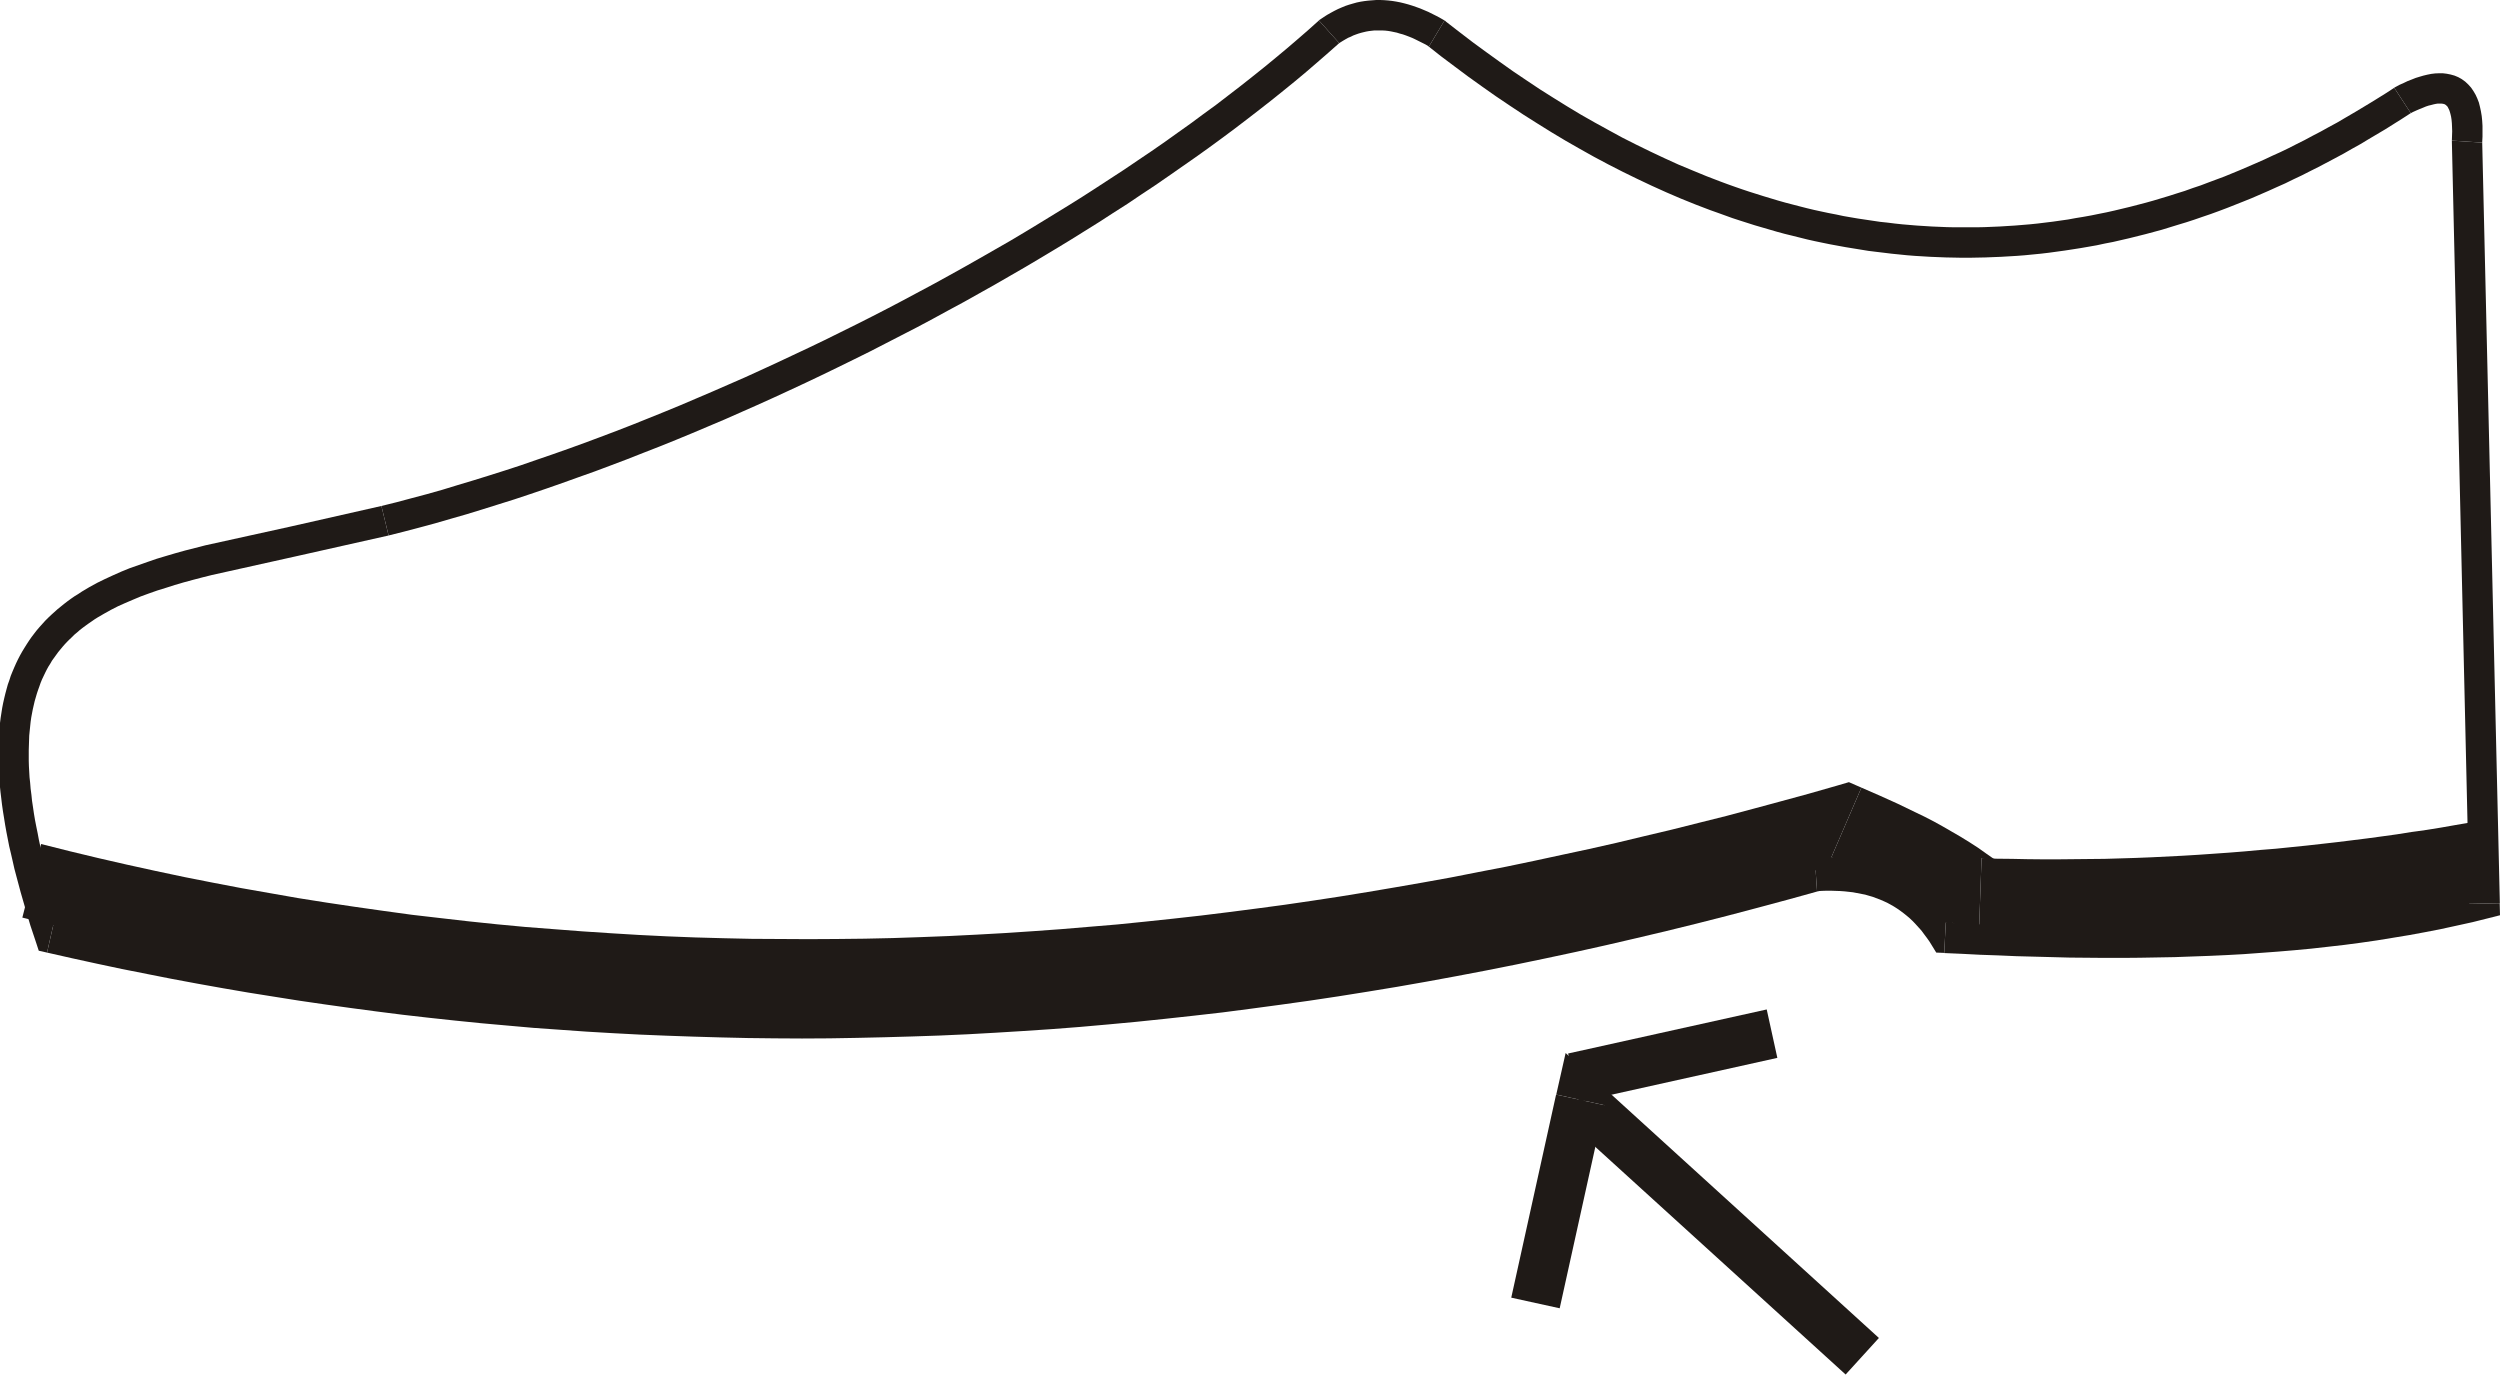
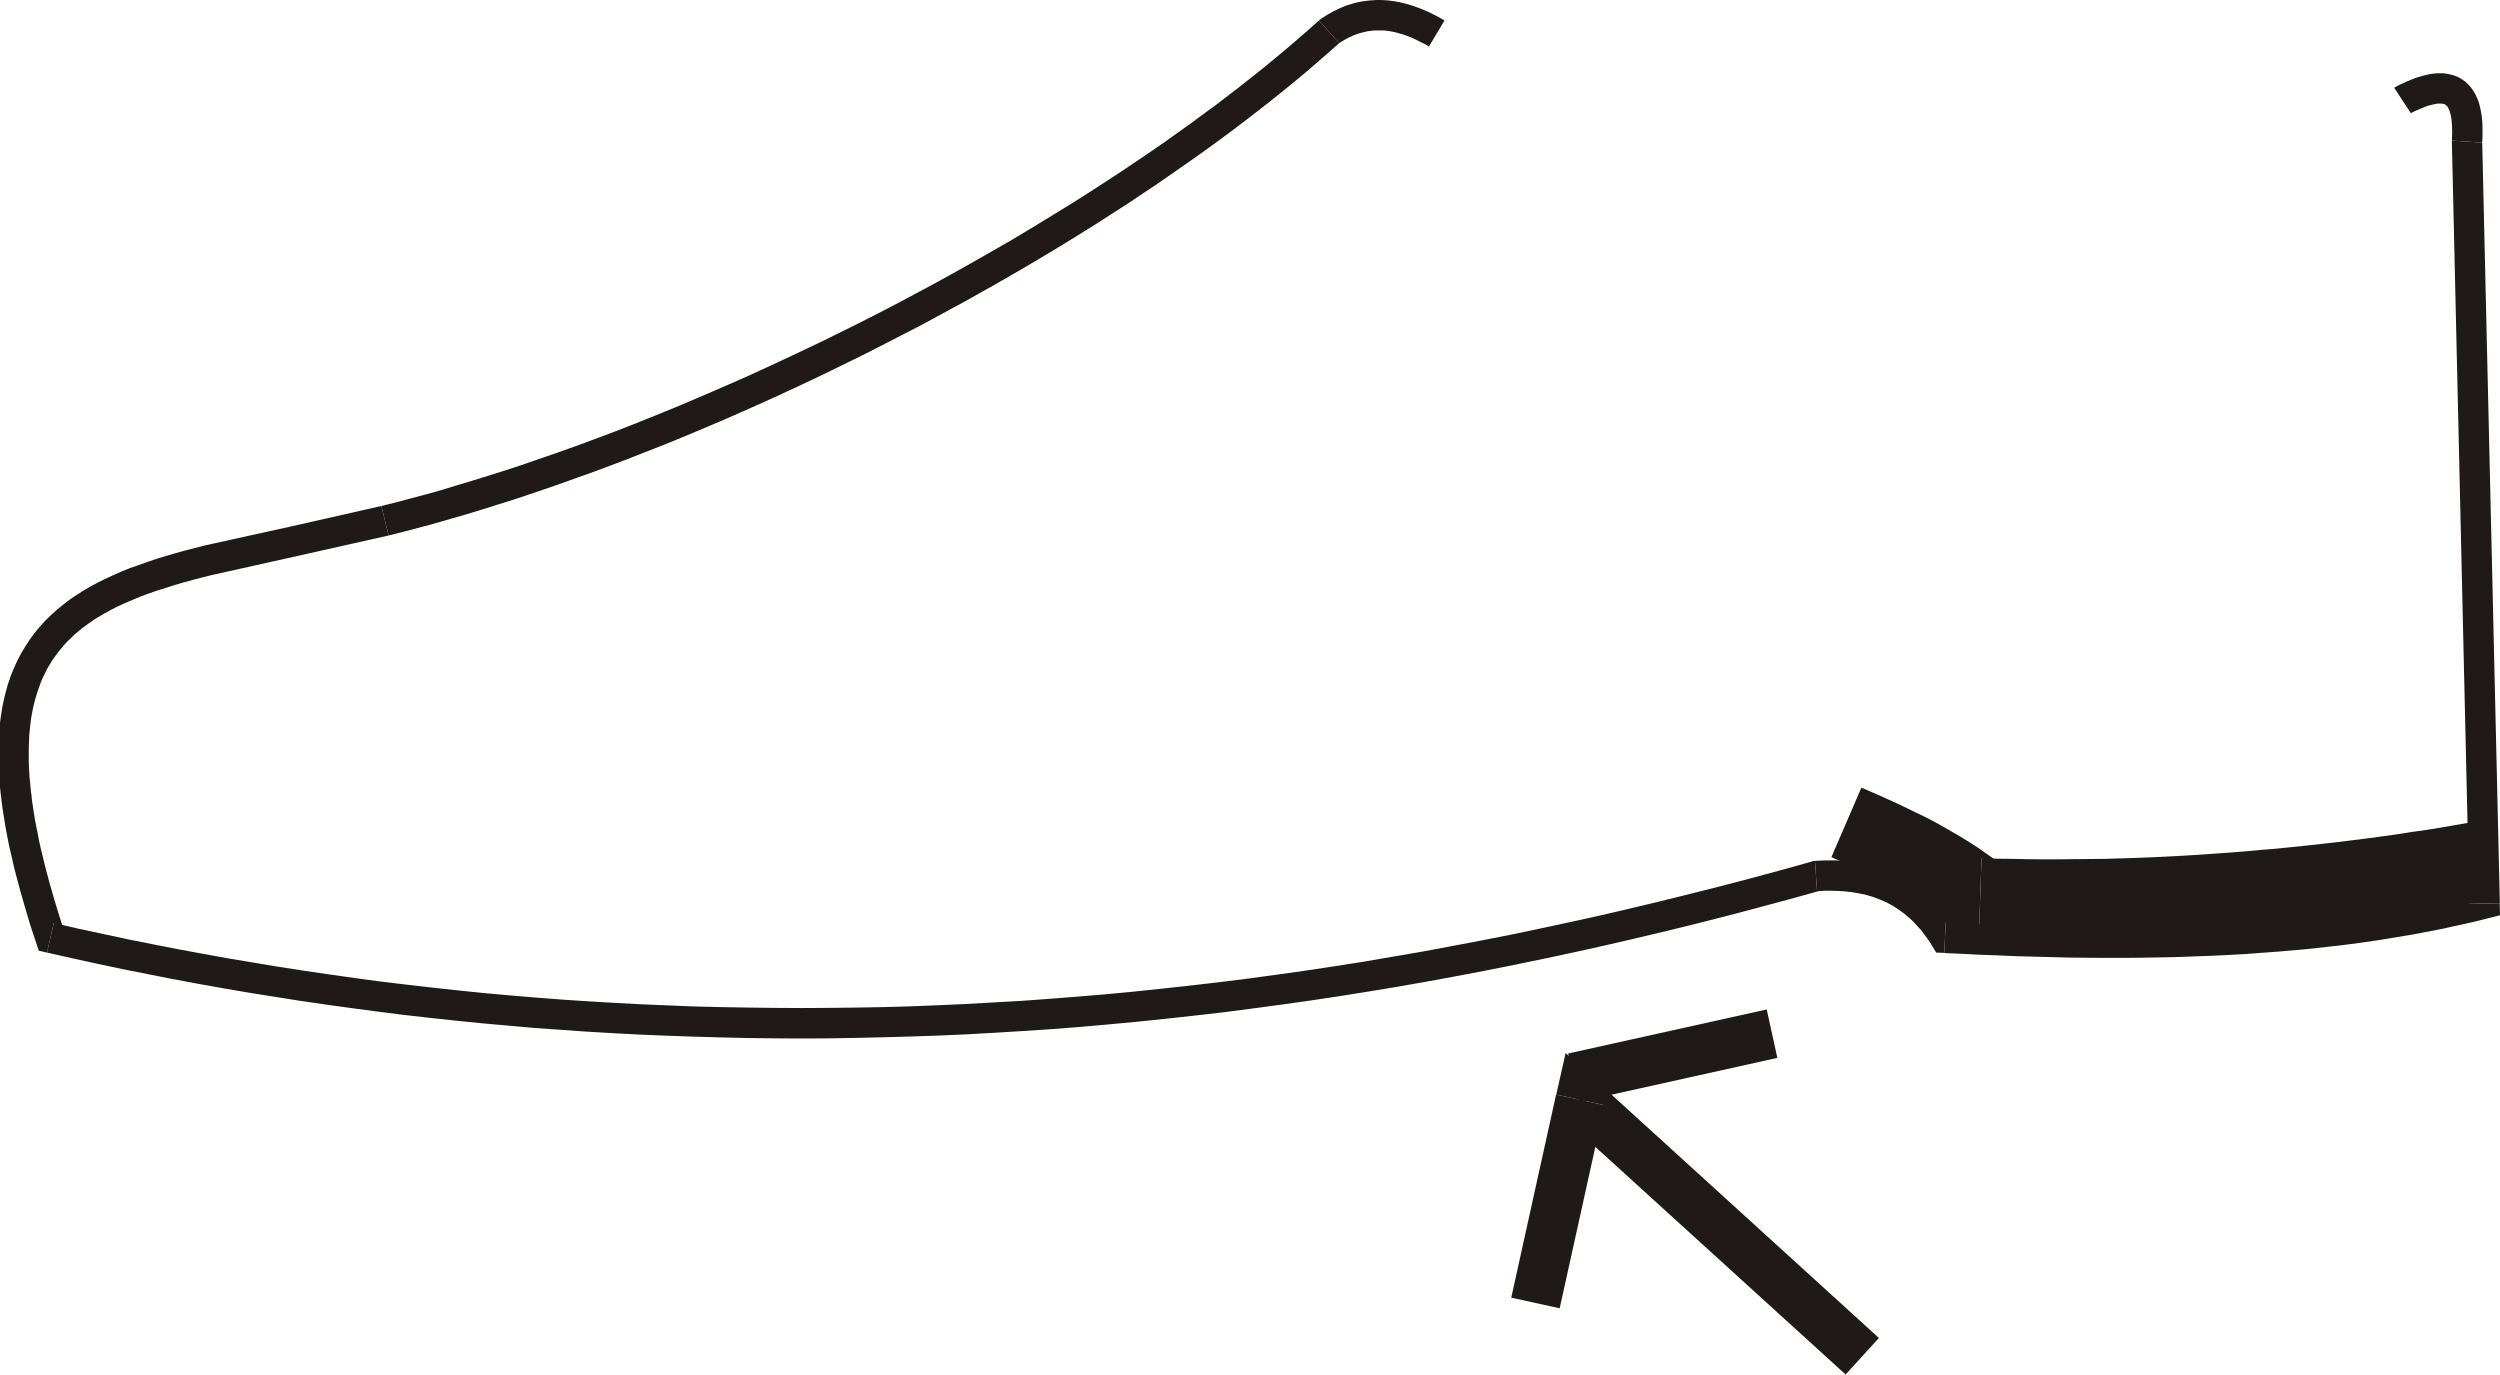
<svg xmlns="http://www.w3.org/2000/svg" fill-rule="evenodd" height="0.712in" preserveAspectRatio="none" stroke-linecap="round" viewBox="0 0 16000 8799" width="1.295in">
  <style type="text/css">
.brush0 { fill: rgb(255,255,255); }
.pen0 { stroke: rgb(0,0,0); stroke-width: 1; stroke-linejoin: round; }
.brush1 { fill: rgb(31,26,23); }
.pen1 { stroke: none; }
</style>
  <g>
    <polygon class="pen1 brush1" fill-rule="nonzero" points="11616,5511 11596,5515 11399,5570 11203,5623 11008,5674 10813,5723 10620,5771 10427,5817 10234,5862 10043,5904 9852,5945 9662,5985 9473,6022 9284,6058 9096,6093 8909,6125 8723,6157 8537,6186 8352,6214 8167,6240 7983,6265 7800,6288 7618,6309 7436,6329 7255,6348 7075,6365 6895,6380 6716,6394 6538,6407 6360,6417 6183,6427 6006,6435 5830,6442 5655,6447 5480,6450 5306,6452 5133,6453 4959,6452 4787,6450 4616,6447 4445,6443 4274,6436 4104,6429 3935,6420 3766,6410 3598,6399 3430,6386 3263,6372 3096,6357 2930,6340 2765,6322 2600,6303 2435,6283 2271,6261 2108,6238 1945,6214 1783,6189 1621,6162 1460,6135 1299,6106 1138,6076 979,6045 819,6013 660,5979 502,5945 344,5909 301,6098 460,6134 620,6169 780,6203 941,6235 1103,6267 1264,6297 1426,6326 1589,6354 1752,6380 1916,6406 2081,6430 2246,6453 2411,6475 2577,6496 2743,6515 2910,6533 3078,6550 3246,6565 3415,6580 3584,6592 3754,6604 3924,6614 4095,6623 4266,6630 4438,6636 4611,6641 4785,6645 4959,6647 5133,6648 5308,6647 5483,6644 5660,6640 5836,6635 6014,6629 6192,6621 6371,6611 6550,6600 6730,6588 6911,6574 7092,6558 7274,6541 7457,6522 7640,6502 7824,6481 8008,6457 8194,6432 8380,6406 8566,6378 8754,6348 8942,6317 9130,6284 9320,6249 9509,6213 9700,6175 9892,6135 10084,6094 10277,6051 10471,6006 10665,5960 10860,5912 11056,5862 11253,5810 11450,5757 11648,5702 11629,5705 11616,5511 11606,5512 11596,5515" />
    <polygon class="pen1 brush1" fill-rule="nonzero" points="12453,5906 12531,5953 12511,5922 12490,5892 12469,5863 12447,5835 12425,5808 12402,5783 12378,5759 12353,5735 12328,5713 12303,5692 12276,5673 12249,5654 12222,5637 12193,5621 12165,5606 12136,5592 12106,5579 12076,5567 12045,5557 12014,5547 11983,5539 11951,5532 11919,5525 11887,5520 11854,5516 11821,5512 11787,5510 11753,5508 11720,5508 11685,5508 11651,5509 11616,5511 11629,5705 11659,5703 11689,5702 11719,5702 11748,5703 11777,5704 11805,5706 11832,5709 11859,5712 11885,5717 11911,5722 11937,5727 11961,5734 11985,5741 12009,5750 12033,5759 12056,5769 12078,5779 12100,5791 12121,5803 12143,5817 12163,5831 12183,5846 12203,5862 12223,5879 12242,5897 12260,5916 12279,5937 12297,5957 12314,5980 12332,6004 12349,6028 12365,6054 12443,6101 12365,6054 12392,6098 12443,6100" />
    <polygon class="pen1 brush1" fill-rule="nonzero" points="15804,5786 15878,5690 15781,5713 15683,5736 15585,5757 15486,5776 15386,5794 15285,5812 15184,5827 15082,5842 14979,5856 14875,5868 14771,5880 14666,5890 14560,5899 14454,5907 14347,5914 14240,5920 14132,5925 14023,5929 13914,5933 13805,5935 13694,5937 13584,5937 13472,5937 13360,5936 13248,5935 13136,5933 13023,5930 12910,5927 12796,5923 12682,5918 12568,5913 12453,5906 12443,6101 12558,6106 12674,6112 12789,6116 12904,6121 13018,6124 13132,6127 13245,6130 13359,6131 13472,6132 13584,6132 13696,6131 13808,6129 13919,6127 14029,6123 14140,6119 14250,6114 14359,6108 14468,6100 14576,6092 14683,6083 14790,6073 14897,6061 15002,6049 15108,6035 15212,6020 15316,6003 15419,5986 15522,5967 15624,5947 15725,5925 15825,5903 15925,5878 15999,5782 15925,5878 16000,5859 15998,5782" />
    <polygon class="pen1 brush1" fill-rule="nonzero" points="15692,900 15692,908 15804,5786 15999,5782 15886,905 15886,913 15692,900 15692,905 15692,908" />
    <polygon class="pen1 brush1" fill-rule="nonzero" points="15429,724 15421,729 15443,717 15465,707 15486,698 15506,690 15525,682 15543,676 15560,672 15575,668 15589,665 15602,663 15613,663 15624,663 15632,664 15638,665 15644,667 15648,668 15651,671 15655,673 15658,677 15662,680 15666,686 15670,694 15675,704 15679,716 15683,730 15687,747 15690,767 15692,789 15693,813 15694,840 15693,869 15692,900 15886,913 15888,875 15888,840 15888,806 15886,773 15883,743 15878,713 15872,685 15865,657 15855,631 15844,607 15830,583 15815,561 15797,541 15778,523 15756,507 15733,494 15709,484 15684,477 15659,472 15634,469 15610,469 15585,470 15560,473 15535,478 15510,484 15486,491 15460,499 15435,509 15409,519 15384,531 15357,543 15331,557 15323,562 15331,557 15327,559 15323,562" />
-     <polygon class="pen1 brush1" fill-rule="nonzero" points="9145,298 9135,291 9221,359 9309,425 9396,490 9484,553 9572,615 9661,675 9750,734 9840,791 9930,847 10020,901 10111,953 10202,1004 10294,1053 10386,1100 10478,1145 10571,1189 10664,1231 10757,1271 10851,1309 10945,1345 10993,1362 11040,1379 11087,1396 11136,1412 11230,1442 11326,1470 11374,1484 11422,1497 11471,1509 11519,1521 11567,1533 11616,1544 11664,1554 11713,1564 11762,1573 11811,1582 11860,1590 11909,1598 11958,1606 12007,1612 12057,1618 12106,1624 12156,1629 12205,1634 12255,1638 12305,1641 12354,1644 12404,1646 12454,1648 12505,1649 12555,1650 12605,1650 12655,1649 12706,1648 12756,1646 12807,1644 12857,1641 12908,1638 12959,1634 13010,1629 13061,1624 13112,1618 13163,1611 13214,1604 13266,1596 13317,1588 13369,1579 13420,1570 13471,1559 13523,1549 13575,1537 13627,1525 13679,1512 13731,1499 13783,1485 13835,1471 13887,1455 13939,1439 13992,1423 14044,1406 14096,1388 14149,1370 14201,1351 14254,1331 14307,1310 14360,1289 14412,1268 14465,1245 14518,1222 14571,1198 14625,1174 14678,1148 14731,1123 14784,1096 14838,1069 14891,1041 14944,1013 14998,984 15052,953 15106,923 15159,891 15213,859 15267,827 15321,793 15375,759 15429,724 15323,562 15271,596 15218,629 15166,661 15113,693 15061,724 15008,755 14957,785 14905,813 14853,842 14801,869 14749,897 14697,923 14646,949 14594,974 14543,997 14492,1021 14440,1044 14389,1066 14338,1088 14287,1109 14236,1130 14185,1149 14134,1168 14084,1187 14033,1204 13983,1222 13932,1238 13882,1254 13832,1269 13782,1284 13732,1298 13682,1311 13632,1324 13582,1336 13532,1348 13483,1359 13433,1369 13384,1379 13334,1388 13285,1396 13236,1405 13187,1412 13138,1419 13089,1425 13040,1431 12991,1436 12943,1440 12894,1444 12845,1447 12797,1450 12749,1452 12700,1454 12652,1455 12604,1455 12556,1455 12508,1455 12460,1454 12412,1452 12364,1450 12317,1447 12269,1444 12221,1440 12174,1436 12127,1431 12079,1425 12032,1420 11985,1413 11938,1406 11891,1399 11844,1391 11798,1383 11751,1373 11704,1364 11657,1354 11611,1344 11565,1333 11518,1321 11472,1309 11426,1297 11380,1284 11287,1256 11195,1227 11150,1212 11104,1196 11059,1180 11013,1163 10922,1128 10832,1091 10741,1053 10651,1012 10562,970 10472,926 10383,881 10295,833 10206,784 10118,734 10030,681 9943,627 9856,572 9769,514 9683,456 9597,395 9511,333 9425,270 9340,205 9255,139 9245,131 9255,139 9250,134 9245,131" />
    <polygon class="pen1 brush1" fill-rule="nonzero" points="8571,276 8562,282 8579,271 8595,261 8612,251 8628,242 8645,235 8661,227 8677,221 8694,215 8711,210 8727,206 8744,202 8761,199 8778,197 8795,195 8812,195 8830,195 8848,195 8866,196 8884,198 8902,201 8921,205 8940,209 8959,215 8978,220 8998,227 9019,235 9039,243 9060,253 9080,263 9102,274 9124,285 9145,298 9245,131 9219,116 9193,102 9167,89 9141,76 9115,65 9089,54 9064,45 9038,36 9012,28 8986,21 8961,15 8935,10 8910,6 8884,3 8858,1 8833,0 8808,0 8782,2 8757,4 8732,7 8707,11 8683,16 8658,23 8634,30 8610,38 8586,48 8563,58 8539,70 8517,82 8494,95 8472,109 8450,124 8441,131 8450,124 8445,127 8441,131" />
    <polygon class="pen1 brush1" fill-rule="nonzero" points="2487,3428 2487,3428 2586,3403 2685,3377 2785,3350 2885,3321 2986,3292 3087,3261 3189,3229 3291,3197 3393,3163 3496,3128 3599,3092 3702,3055 3806,3018 3910,2979 4013,2940 4117,2899 4222,2858 4326,2816 4430,2773 4534,2729 4638,2685 4742,2639 4846,2593 4950,2546 5054,2498 5157,2450 5260,2401 5363,2351 5465,2301 5568,2250 5669,2198 5770,2146 5871,2094 5972,2040 6071,1986 6171,1932 6269,1877 6367,1822 6464,1766 6561,1710 6657,1653 6752,1596 6846,1539 6939,1481 7032,1423 7123,1364 7214,1306 7303,1246 7392,1187 7479,1127 7565,1067 7651,1007 7735,947 7817,887 7899,826 7979,765 8058,704 8136,643 8212,582 8287,521 8360,460 8432,398 8502,337 8571,276 8441,131 8374,191 8305,251 8235,311 8163,371 8090,431 8015,491 7939,551 7861,611 7783,671 7702,730 7621,790 7538,849 7454,909 7369,968 7283,1026 7196,1085 7107,1143 7018,1201 6928,1259 6837,1316 6744,1373 6651,1430 6557,1487 6463,1543 6367,1598 6271,1653 6174,1708 6077,1762 5979,1816 5880,1869 5781,1922 5682,1974 5581,2026 5480,2077 5379,2127 5278,2177 5176,2226 5074,2274 4972,2322 4870,2369 4767,2416 4664,2461 4561,2506 4458,2550 4355,2594 4253,2636 4149,2678 4047,2719 3944,2759 3841,2798 3739,2836 3637,2873 3535,2909 3433,2944 3332,2979 3231,3012 3130,3044 3030,3075 2930,3105 2832,3135 2733,3163 2635,3189 2538,3215 2441,3239 2441,3239" />
    <polygon class="pen1 brush1" fill-rule="nonzero" points="344,5909 415,5973 380,5865 348,5760 319,5659 293,5562 281,5514 270,5468 259,5423 249,5377 241,5334 232,5290 224,5249 217,5207 211,5166 205,5126 201,5087 196,5049 193,5012 189,4975 187,4940 185,4904 184,4870 184,4836 184,4803 185,4771 186,4740 187,4709 190,4679 193,4650 196,4621 200,4593 205,4566 210,4540 216,4514 222,4488 229,4464 236,4440 244,4416 252,4394 260,4371 269,4349 279,4328 289,4307 299,4287 310,4267 322,4248 333,4229 346,4211 359,4193 372,4175 386,4158 400,4141 414,4125 429,4109 445,4093 461,4078 477,4062 494,4048 511,4033 529,4019 548,4005 566,3992 585,3979 605,3965 624,3953 667,3928 710,3904 755,3881 802,3860 851,3839 901,3818 953,3799 1007,3780 1062,3763 1118,3745 1176,3728 1235,3712 1296,3696 1356,3681 1895,3561 2487,3428 2441,3239 1854,3372 1314,3491 1248,3508 1185,3524 1124,3541 1063,3559 1003,3577 945,3597 888,3617 831,3637 777,3659 723,3683 671,3707 620,3732 571,3759 524,3787 500,3803 477,3817 454,3833 432,3849 410,3866 389,3883 368,3900 348,3918 328,3936 308,3955 289,3974 271,3994 253,4014 235,4035 218,4057 202,4078 186,4101 171,4124 156,4148 142,4171 128,4196 115,4221 103,4246 91,4273 80,4299 69,4326 60,4354 50,4382 42,4411 34,4441 27,4470 20,4501 14,4532 9,4564 4,4596 0,4628 -4,4662 -6,4696 -8,4730 -10,4766 -11,4801 -11,4837 -10,4874 -9,4912 -7,4950 -4,4989 -1,5029 3,5069 8,5110 13,5152 19,5194 26,5237 33,5281 41,5326 50,5372 59,5418 70,5464 81,5512 92,5561 105,5610 132,5711 162,5815 194,5923 231,6034 301,6098 231,6034 248,6086 301,6098" />
    <polygon class="pen1 brush1" fill-rule="nonzero" points="10269,7075 10008,7158 11812,8799 12025,8565 10221,6923 9959,7007 10221,6923 10020,6741 9960,7007" />
    <polygon class="pen1 brush1" fill-rule="nonzero" points="9827,8341 9982,8375 10269,7075 9959,7007 9672,8307 9827,8341" />
    <polygon class="pen1 brush1" fill-rule="nonzero" points="11341,6617 11307,6462 10036,6744 10105,7054 11375,6772 11341,6617" />
-     <polygon class="pen1 brush1" fill-rule="nonzero" points="11913,5042 11751,5031 11576,5081 11400,5129 11226,5176 11050,5223 10874,5267 10699,5311 10522,5353 10347,5395 10170,5435 9993,5473 9817,5511 9640,5548 9464,5582 9286,5617 9109,5649 8931,5680 8754,5710 8576,5739 8399,5766 8221,5792 8042,5816 7864,5839 7686,5861 7507,5881 7328,5900 7150,5918 6970,5933 6791,5948 6612,5961 6432,5973 6253,5983 6073,5992 5893,5999 5714,6005 5534,6009 5353,6011 5173,6012 4991,6011 4811,6010 4630,6006 4449,6001 4269,5994 4088,5985 3907,5974 3726,5962 3544,5948 3363,5934 3182,5917 3000,5898 2817,5877 2636,5856 2454,5831 2271,5805 2090,5778 1907,5749 1725,5717 1543,5685 1360,5650 1178,5614 994,5575 812,5535 629,5493 446,5449 263,5403 143,5874 331,5920 519,5966 706,6008 894,6050 1081,6089 1268,6127 1455,6162 1642,6196 1829,6228 2016,6257 2203,6286 2389,6312 2575,6336 2762,6360 2948,6380 3134,6399 3321,6417 3506,6433 3692,6447 3878,6459 4063,6469 4248,6478 4434,6485 4619,6491 4804,6494 4989,6498 5173,6498 5357,6497 5541,6494 5725,6489 5910,6484 6094,6477 6277,6468 6461,6458 6644,6446 6827,6432 7010,6418 7193,6401 7376,6383 7559,6364 7741,6343 7923,6321 8105,6297 8287,6272 8469,6246 8650,6218 8832,6189 9013,6159 9194,6126 9375,6093 9555,6059 9735,6023 9916,5986 10096,5948 10275,5908 10455,5868 10634,5826 10813,5782 10992,5738 11171,5692 11349,5645 11528,5597 11705,5548 11884,5498 11721,5487 11913,5042 11833,5007 11751,5031" />
    <polygon class="pen1 brush1" fill-rule="nonzero" points="12682,5493 12822,5545 12769,5504 12713,5465 12658,5426 12602,5390 12547,5356 12490,5323 12433,5290 12377,5259 12319,5229 12261,5201 12203,5173 12145,5145 12030,5093 11913,5042 11721,5487 11832,5536 11942,5586 11995,5610 12047,5636 12098,5662 12149,5689 12199,5716 12248,5743 12296,5772 12344,5801 12390,5831 12436,5862 12480,5894 12524,5927 12665,5979 12524,5927 12586,5975 12665,5978" />
    <polygon class="pen1 brush1" fill-rule="nonzero" points="15804,5266 15712,5282 15621,5298 15528,5313 15434,5326 15340,5341 15246,5354 15150,5367 15054,5379 14957,5391 14860,5402 14762,5413 14664,5423 14566,5433 14466,5441 14368,5450 14268,5458 14169,5465 14068,5472 13969,5478 13869,5483 13769,5488 13669,5492 13570,5495 13470,5498 13370,5499 13271,5500 13172,5501 13073,5501 12974,5500 12876,5498 12779,5497 12682,5493 12665,5979 12766,5981 12867,5985 12969,5986 13071,5987 13172,5987 13275,5987 13378,5986 13480,5982 13583,5980 13686,5976 13790,5972 13892,5968 13995,5962 14099,5956 14201,5950 14304,5942 14406,5934 14508,5926 14609,5916 14711,5906 14813,5896 14913,5885 15014,5873 15113,5861 15212,5848 15310,5835 15409,5821 15506,5807 15602,5792 15699,5776 15794,5761 15888,5745" />
  </g>
</svg>